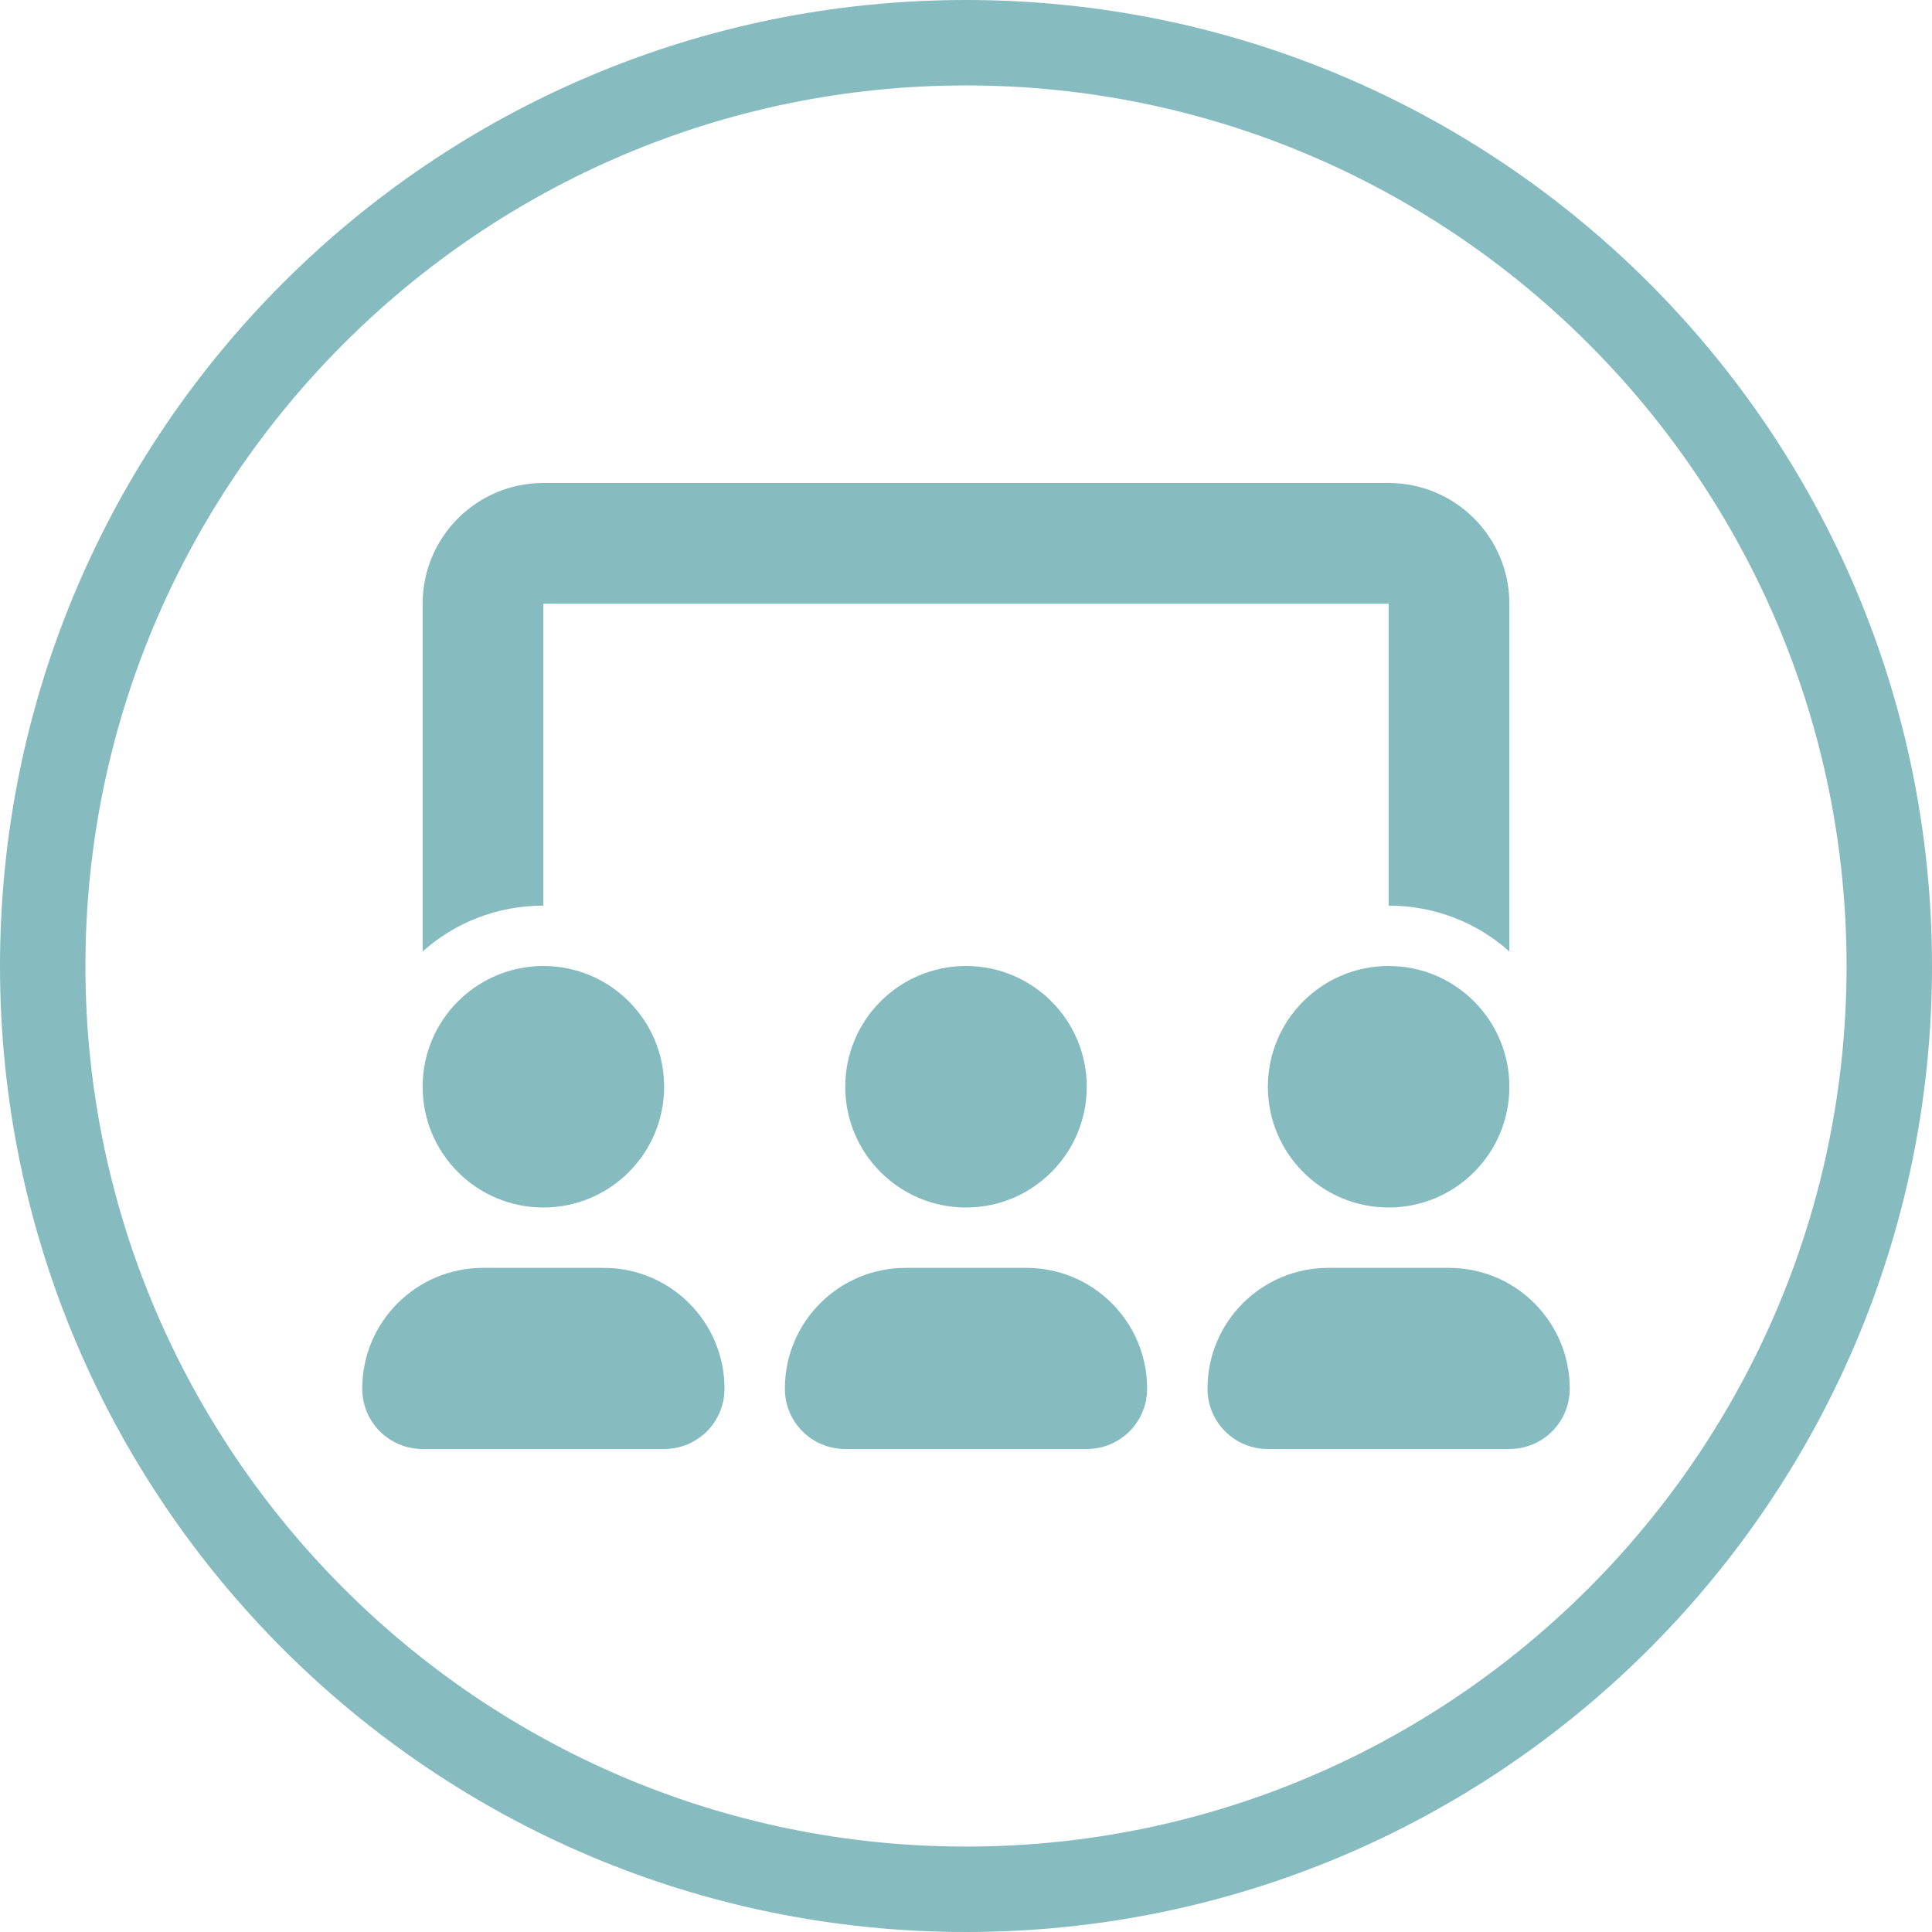
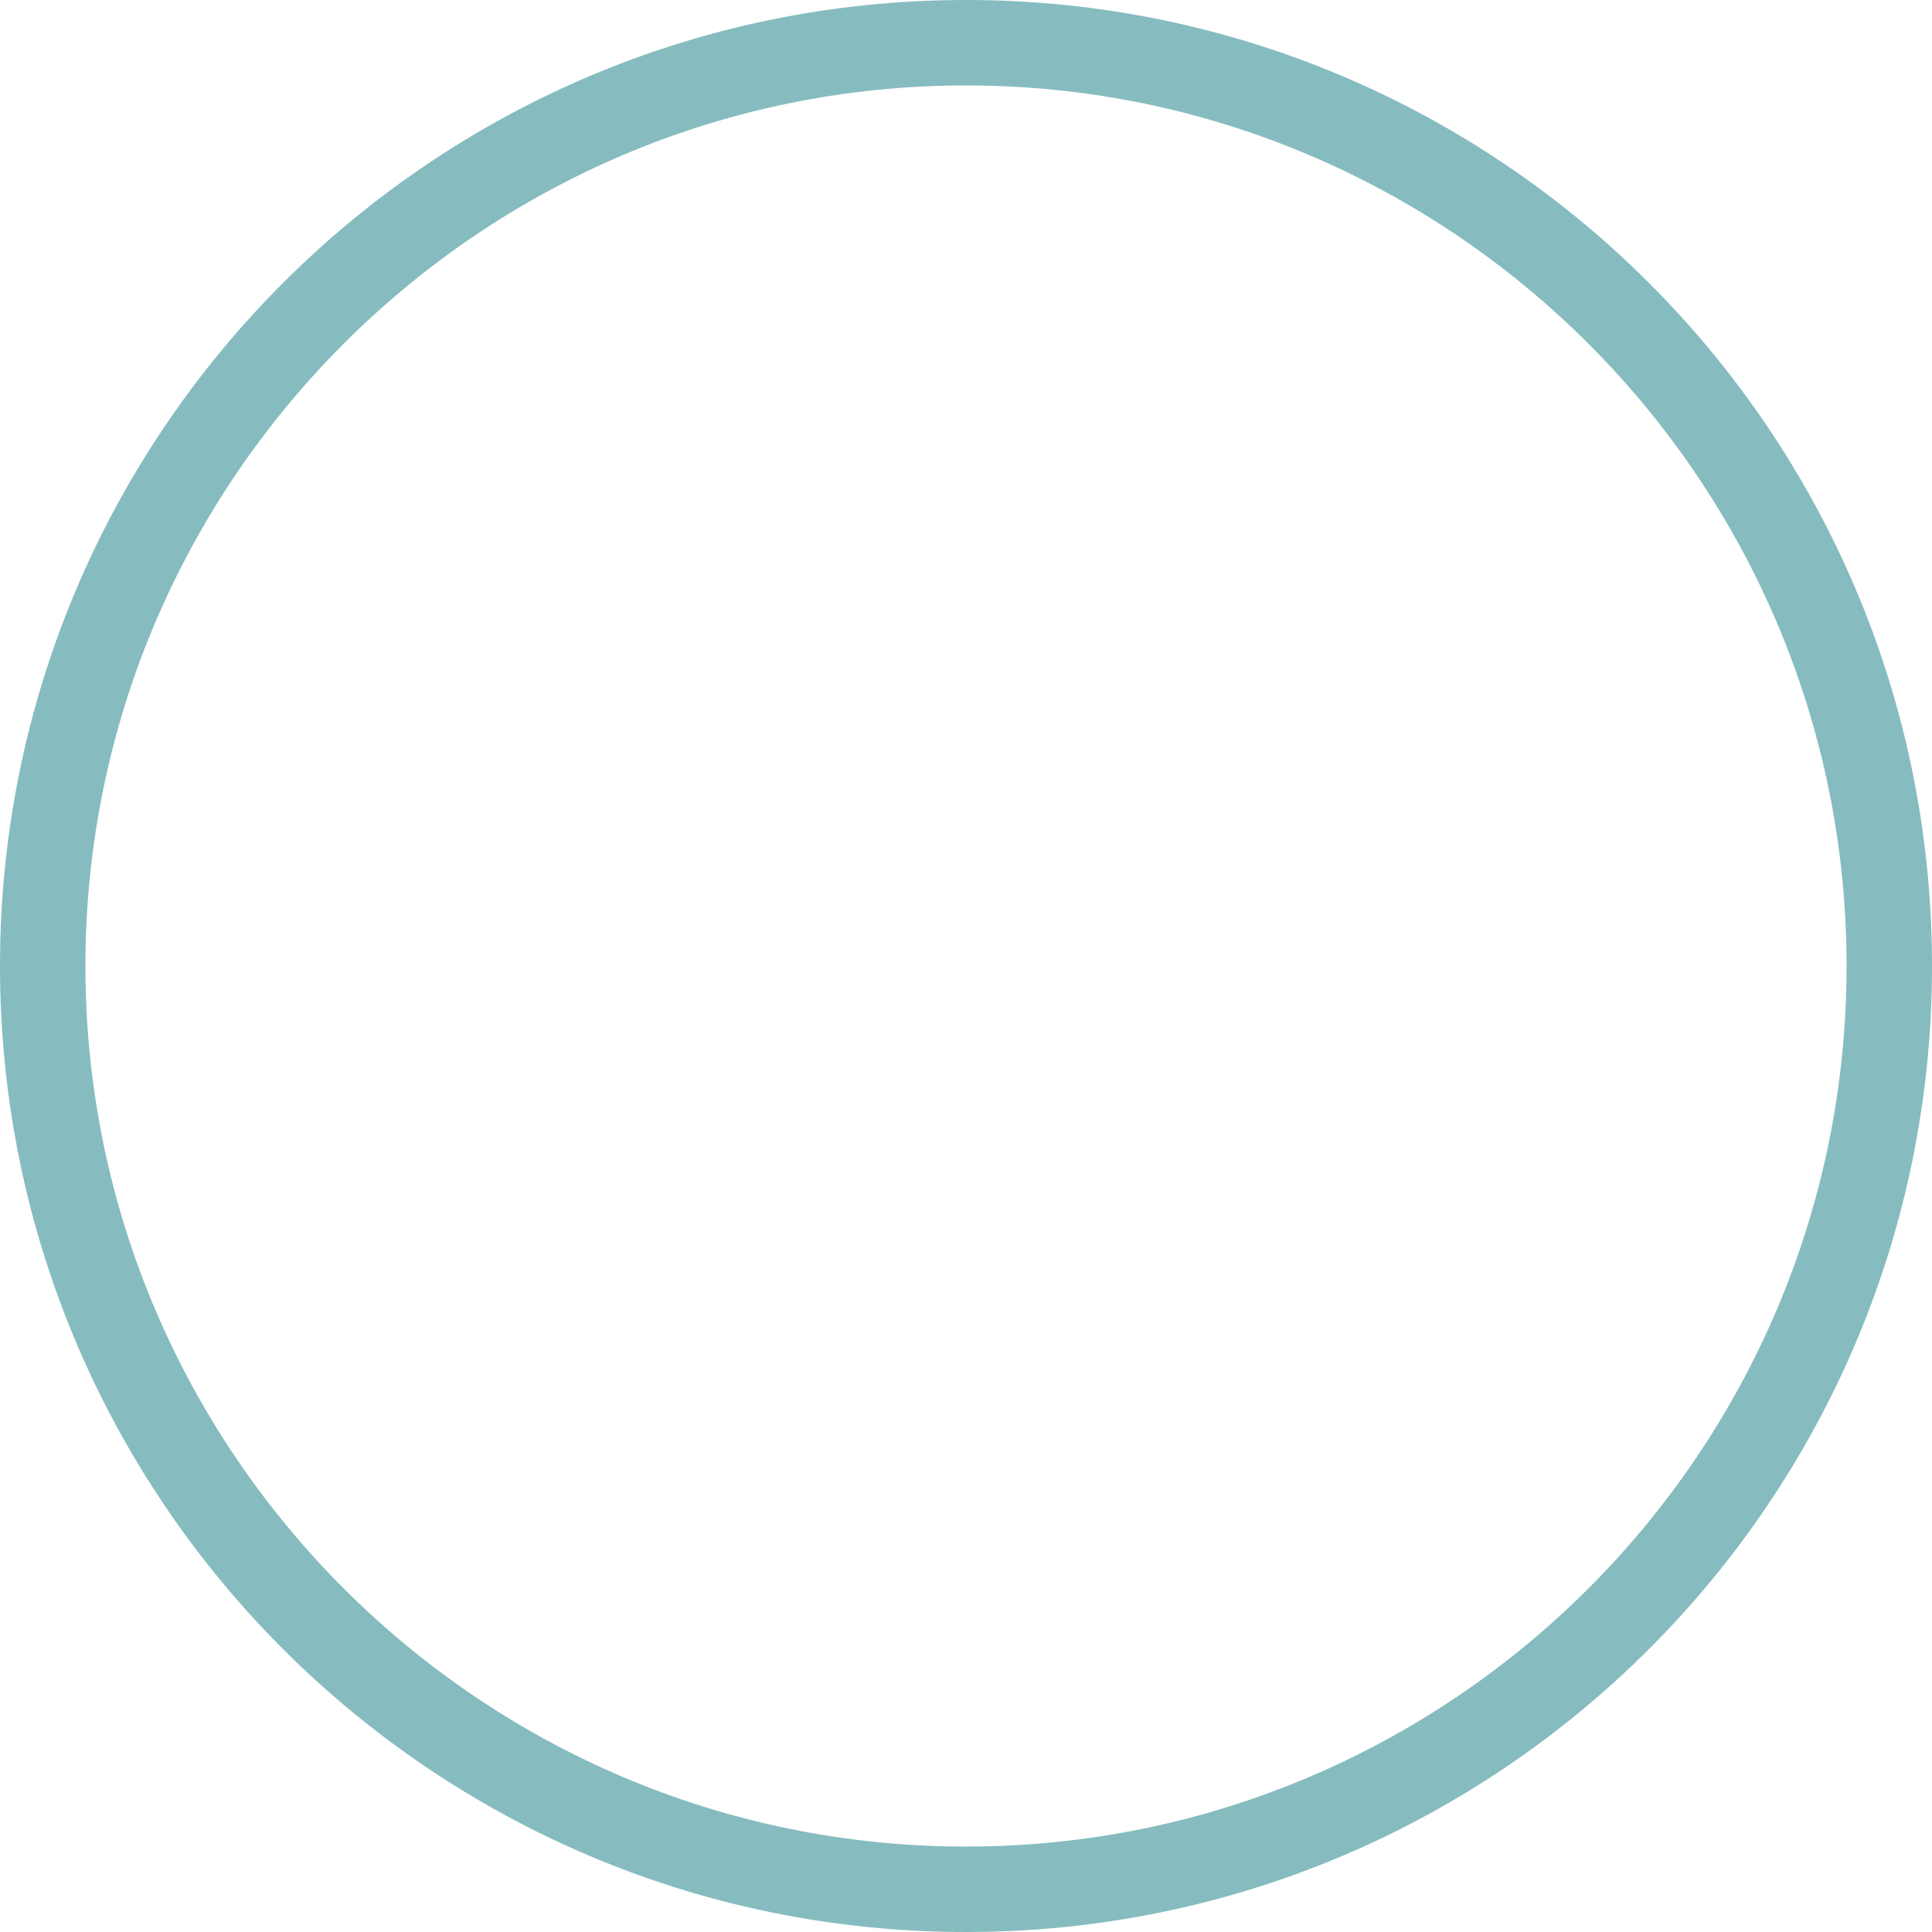
<svg xmlns="http://www.w3.org/2000/svg" id="b" data-name="Ebene 2" viewBox="0 0 64 64">
  <g id="c" data-name="Ebene 1">
    <g>
      <path d="m32,2.83c16.08,0,29.17,13.08,29.17,29.17s-13.08,29.17-29.17,29.17S2.83,48.08,2.83,32,15.92,2.83,32,2.83m0-2.83C14.33,0,0,14.33,0,32s14.33,32,32,32,32-14.33,32-32S49.67,0,32,0h0Z" style="fill: #86bcbf;" />
-       <path d="m18,16c-2.21,0-4,1.79-4,4v11.52c1.06-.95,2.46-1.52,4-1.52v-10h28v10c1.54,0,2.94.57,4,1.52v-11.52c0-2.21-1.79-4-4-4h-28Zm4,20c0-2.21-1.79-4-4-4s-4,1.79-4,4,1.79,4,4,4,4-1.79,4-4Zm-10,10c0,1.11.89,2,2,2h8c1.11,0,2-.89,2-2,0-2.21-1.79-4-4-4h-4c-2.21,0-4,1.79-4,4Zm24-10c0-2.21-1.79-4-4-4s-4,1.79-4,4,1.79,4,4,4,4-1.79,4-4Zm-10,10c0,1.11.89,2,2,2h8c1.11,0,2-.89,2-2,0-2.21-1.79-4-4-4h-4c-2.21,0-4,1.79-4,4Zm20-6c2.21,0,4-1.79,4-4s-1.79-4-4-4-4,1.79-4,4,1.79,4,4,4Zm-2,2c-2.21,0-4,1.79-4,4,0,1.11.89,2,2,2h8c1.11,0,2-.89,2-2,0-2.21-1.79-4-4-4h-4Z" style="fill: #86bcbf;" />
    </g>
  </g>
</svg>